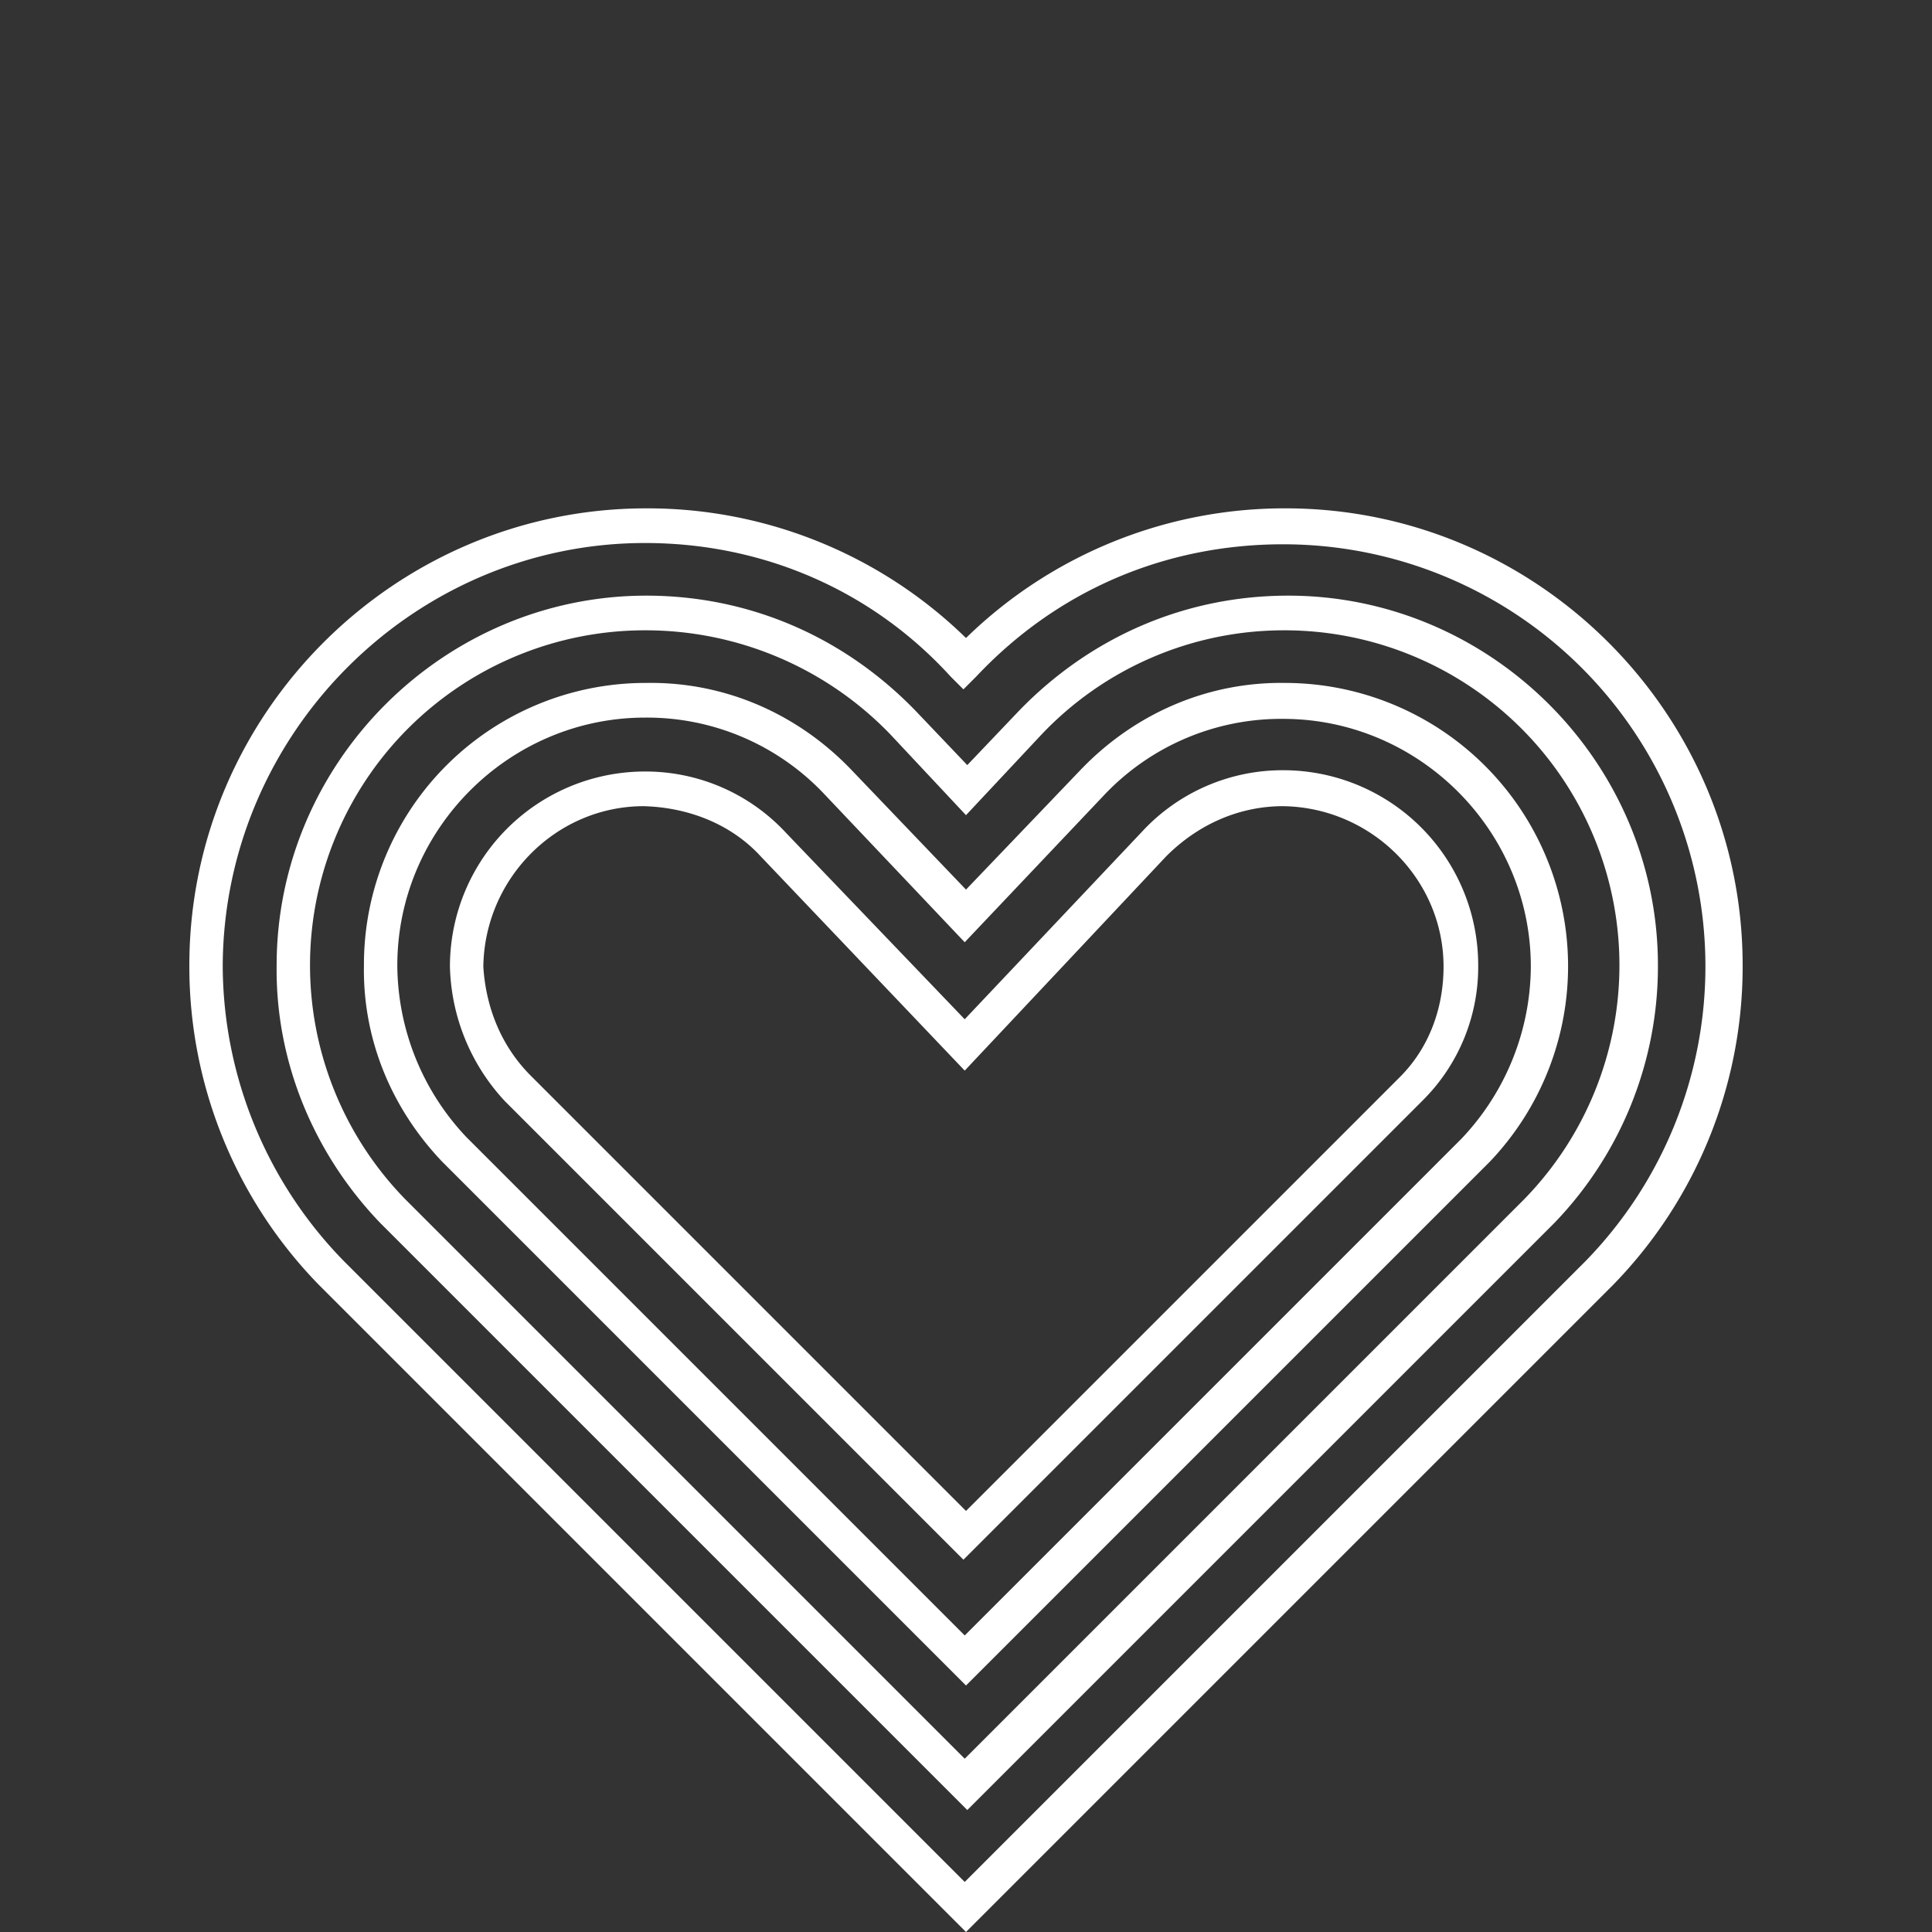
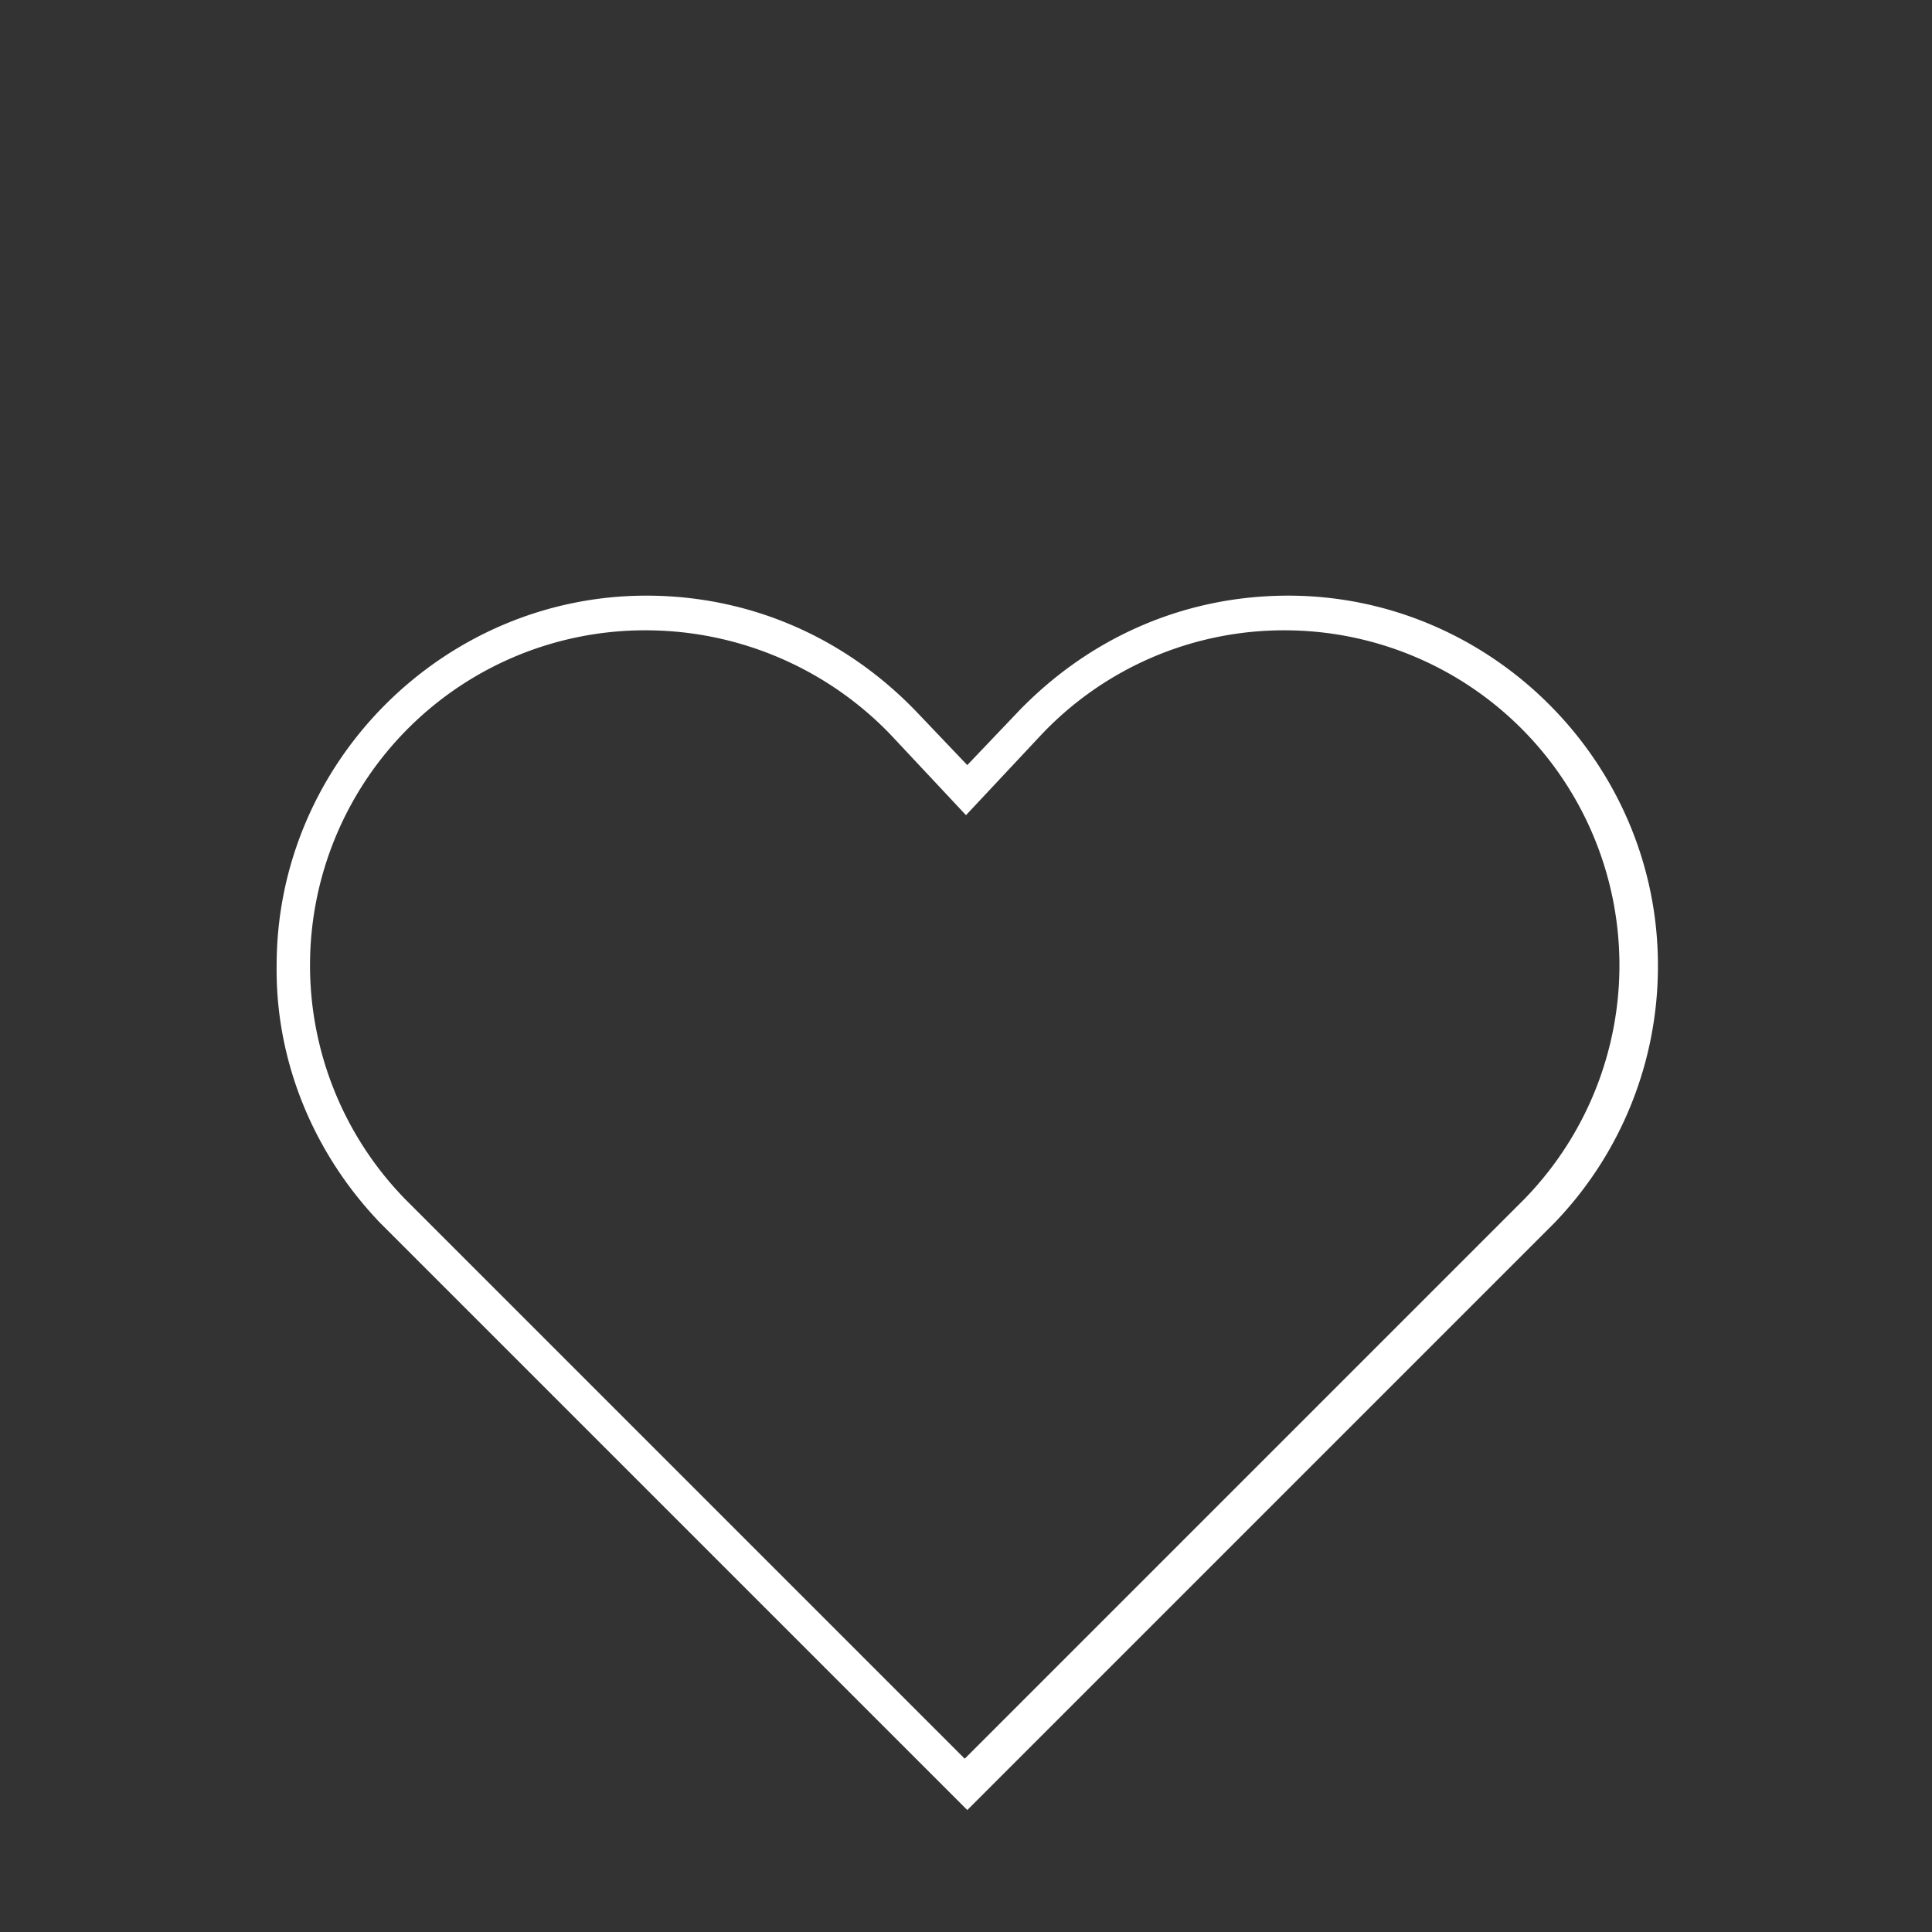
<svg xmlns="http://www.w3.org/2000/svg" width="623.917" height="623.917" viewBox="0 0 623.917 623.917">
  <rect x="0" y="0" width="623.917" height="623.917" fill="#333333" stroke="none" />
  <g id="Group_4410" data-name="Group 4410" transform="translate(0 311.958) rotate(-45)">
-     <path id="Path_6859" data-name="Path 6859" d="M536.692,51.063C483.927-1.7,397.158-1.7,343.806,51.063a137.042,137.042,0,0,0-39.867,94.977V429.8H587.7A136.324,136.324,0,0,0,682.09,197.047c-26.968-26.969-62.145-41.04-100.254-39.867h-5.862v-5.863c1.759-37.522-12.312-73.285-39.281-100.254M292.8,440.94v-294.9a147.233,147.233,0,0,1,43.384-102.6c57.456-57.455,151.261-57.455,208.716,0a147.232,147.232,0,0,1,43.385,102.6,147.231,147.231,0,0,1,102.6,43.385c57.456,57.455,57.456,151.26,0,208.716a147.231,147.231,0,0,1-102.6,43.385H292.8Z" transform="translate(-292.8 -0.35)" fill="#FFFFFF" />
    <path id="Path_6860" data-name="Path 6860" d="M493.417,47.534a108.178,108.178,0,0,0-184.678,75.044V378.2H564.357A108.178,108.178,0,0,0,639.4,193.518a107.87,107.87,0,0,0-79.147-31.659l-35.764,1.173,1.173-35.763a109.729,109.729,0,0,0-32.246-79.734M297.6,389.335V122.578c.586-31.073,12.9-60.973,35.177-82.666C379.093-6.4,455.31-6.4,501.626,39.912c23.451,23.451,35.763,54.524,35.177,87.942l-.587,24.038,24.038-.586c33.418-.586,64.49,11.726,87.942,35.177,46.317,46.316,46.317,122.533,0,168.849a119.338,119.338,0,0,1-82.665,35.177H297.6Z" transform="translate(-269.459 23.113)" fill="#FFFFFF" />
-     <path id="Path_6861" data-name="Path 6861" d="M313.54,99.479V326.956H540.43A81.3,81.3,0,0,0,595.54,303.5c31.073-31.073,31.073-82.079,0-113.152A78.664,78.664,0,0,0,536.912,166.9l-65.077,1.759L473.594,103a78.665,78.665,0,0,0-23.451-58.628c-31.073-31.073-82.079-31.073-113.152,0a81.3,81.3,0,0,0-23.451,55.11M302.4,338.1V99.479c.587-24.038,9.967-46.316,26.969-62.732a90.941,90.941,0,0,1,128.982,0c18.175,17.588,27.555,41.626,26.969,66.836l-1.172,53.351,53.351-1.173c25.21-.586,49.248,8.794,66.836,26.969A91.485,91.485,0,0,1,541.6,338.682H302.4Z" transform="translate(-246.117 46.211)" fill="#FFFFFF" />
-     <path id="Path_6862" data-name="Path 6862" d="M318.926,76.6V275.352H517.089c13.484,0,25.8-5.863,35.177-15.243,19.934-19.934,19.934-52.765,0-73.285-9.967-9.967-23.451-15.243-38.108-15.243l-94.978,2.931,2.345-95.564c.587-14.071-5.276-27.555-15.243-38.108-19.934-19.934-52.766-19.934-73.285,0-8.794,9.967-14.07,22.279-14.07,35.763M307.2,286.491V76.6a66.042,66.042,0,0,1,18.175-43.385,62.986,62.986,0,0,1,89.115,0,61.831,61.831,0,0,1,18.175,46.316l-1.76,83.252,83.252-2.345a61.832,61.832,0,0,1,46.316,18.175,62.986,62.986,0,0,1,0,89.115A60.775,60.775,0,0,1,517.089,285.9H307.2Z" transform="translate(-222.776 69.674)" fill="#FFFFFF" />
  </g>
</svg>